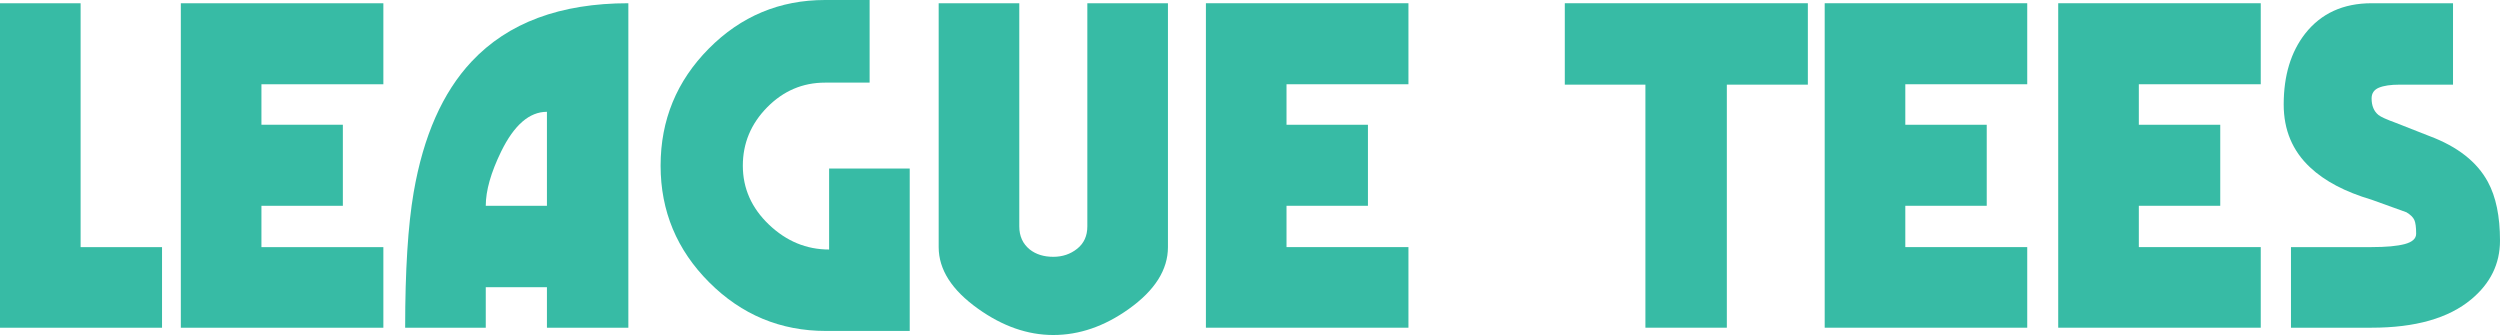
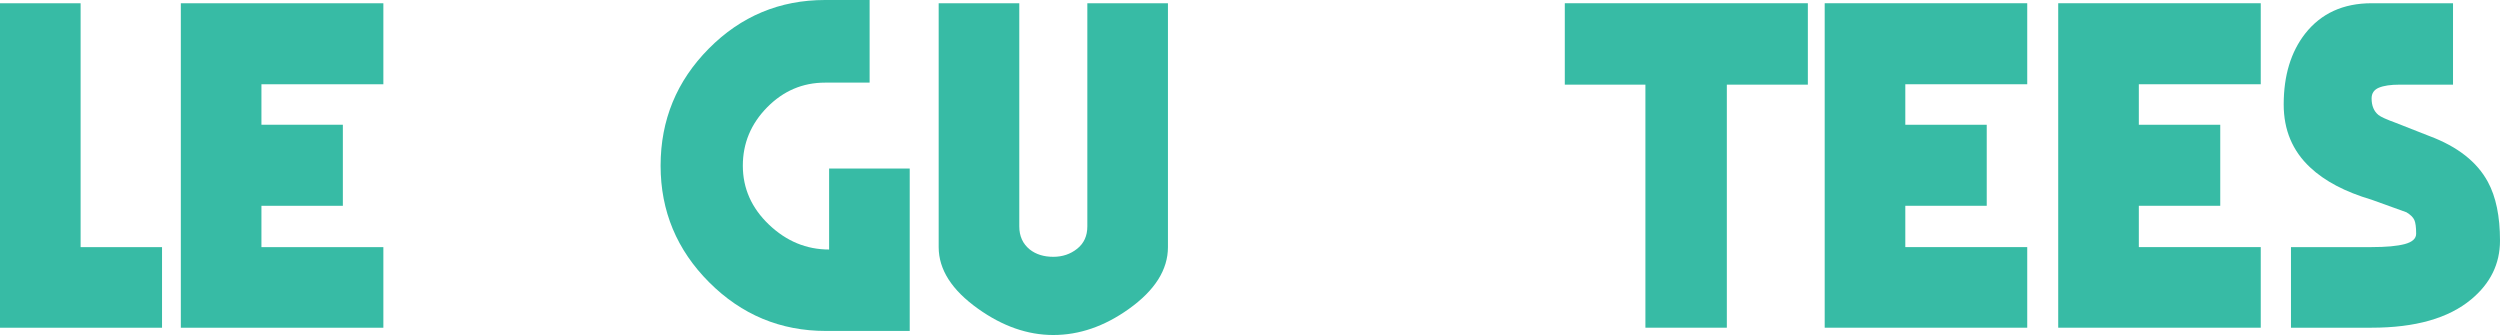
<svg xmlns="http://www.w3.org/2000/svg" version="1.1" x="0px" y="0px" width="500px" height="67px" viewBox="0 0 500 67" enable-background="new 0 0 500 67" xml:space="preserve">
  <g id="Layer_1">
</g>
  <g id="Layer_2">
    <g>
      <path fill="#37BBA5" d="M16.122,0.648V49.42h16.284v16.121H0V0.648H16.122z" />
      <path fill="#37BBA5" d="M76.673,0.648v16.202H52.287v8.102h16.284v16.204H52.287v8.264h24.386v16.121H36.165V0.648H76.673z" />
-       <path fill="#37BBA5" d="M125.671,65.541h-16.284v-8.1H97.153v8.1H81.031c0-11.449,0.567-20.469,1.701-27.059    c1.944-11.288,5.805-20.011,11.585-26.169c7.291-7.776,17.742-11.665,31.353-11.665V65.541z M109.387,22.36    c-3.512,0-6.562,2.646-9.155,7.939c-2.053,4.212-3.079,7.833-3.079,10.856h12.234V22.36z" />
      <path fill="#37BBA5" d="M165.012,16.526c-4.483,0-8.344,1.648-11.585,4.941c-3.241,3.295-4.861,7.185-4.861,11.667    c0,4.538,1.742,8.467,5.226,11.79c3.484,3.32,7.494,4.982,12.031,4.982V33.703h16.122v32.487h-16.77    c-9.074,0-16.852-3.24-23.333-9.721c-6.481-6.482-9.721-14.26-9.721-23.334c0-9.126,3.212-16.932,9.64-23.414    C148.188,3.24,155.938,0,165.012,0h8.912v16.526H165.012z" />
      <path fill="#37BBA5" d="M203.857,0.648v44.639c0,1.945,0.702,3.484,2.107,4.619c1.241,0.973,2.808,1.457,4.698,1.457    c1.836,0,3.43-0.539,4.78-1.619c1.35-1.08,2.025-2.564,2.025-4.457V0.648h16.122V49.42c0,4.537-2.62,8.67-7.858,12.395    c-4.86,3.459-9.884,5.186-15.069,5.186c-5.132,0-10.155-1.754-15.068-5.266c-5.24-3.729-7.859-7.832-7.859-12.314V0.648H203.857z" />
-       <path fill="#37BBA5" d="M281.689,0.648v16.202h-24.387v8.102h16.285v16.204h-16.285v8.264h24.387v16.121h-40.508V0.648H281.689z" />
      <path fill="#37BBA5" d="M361.57,0.648v16.282h-16.203v48.61h-16.284v-48.61H312.96V0.648H361.57z" />
      <path fill="#37BBA5" d="M405.447,0.648v16.202h-24.385v8.102h16.284v16.204h-16.284v8.264h24.385v16.121h-40.508V0.648H405.447z" />
      <path fill="#37BBA5" d="M452.151,0.648v16.202h-24.385v8.102h16.284v16.204h-16.284v8.264h24.385v16.121h-40.508V0.648H452.151z" />
      <path fill="#37BBA5" d="M480.962,48.812c1.511-0.406,2.268-1.094,2.268-2.066c0-1.297-0.121-2.213-0.364-2.754    c-0.243-0.539-0.77-1.055-1.58-1.539l-6.967-2.512c-5.294-1.566-9.398-3.727-12.314-6.483c-3.513-3.292-5.266-7.48-5.266-12.556    c0-5.779,1.43-10.506,4.293-14.179c3.186-4.05,7.615-6.075,13.287-6.075h16.284v16.282h-10.694c-1.782,0-3.16,0.203-4.132,0.608    c-0.973,0.406-1.458,1.122-1.458,2.147c0,1.458,0.457,2.566,1.377,3.321c0.486,0.378,1.62,0.891,3.402,1.539l6.805,2.674    c5.617,2.105,9.506,5.158,11.667,9.154C499.19,39.348,500,43.262,500,48.123c0,4.646-1.918,8.561-5.752,11.748    c-4.537,3.781-11.181,5.67-19.93,5.67h-16.123V49.42h16.123C477.234,49.42,479.449,49.217,480.962,48.812z" />
    </g>
  </g>
</svg>